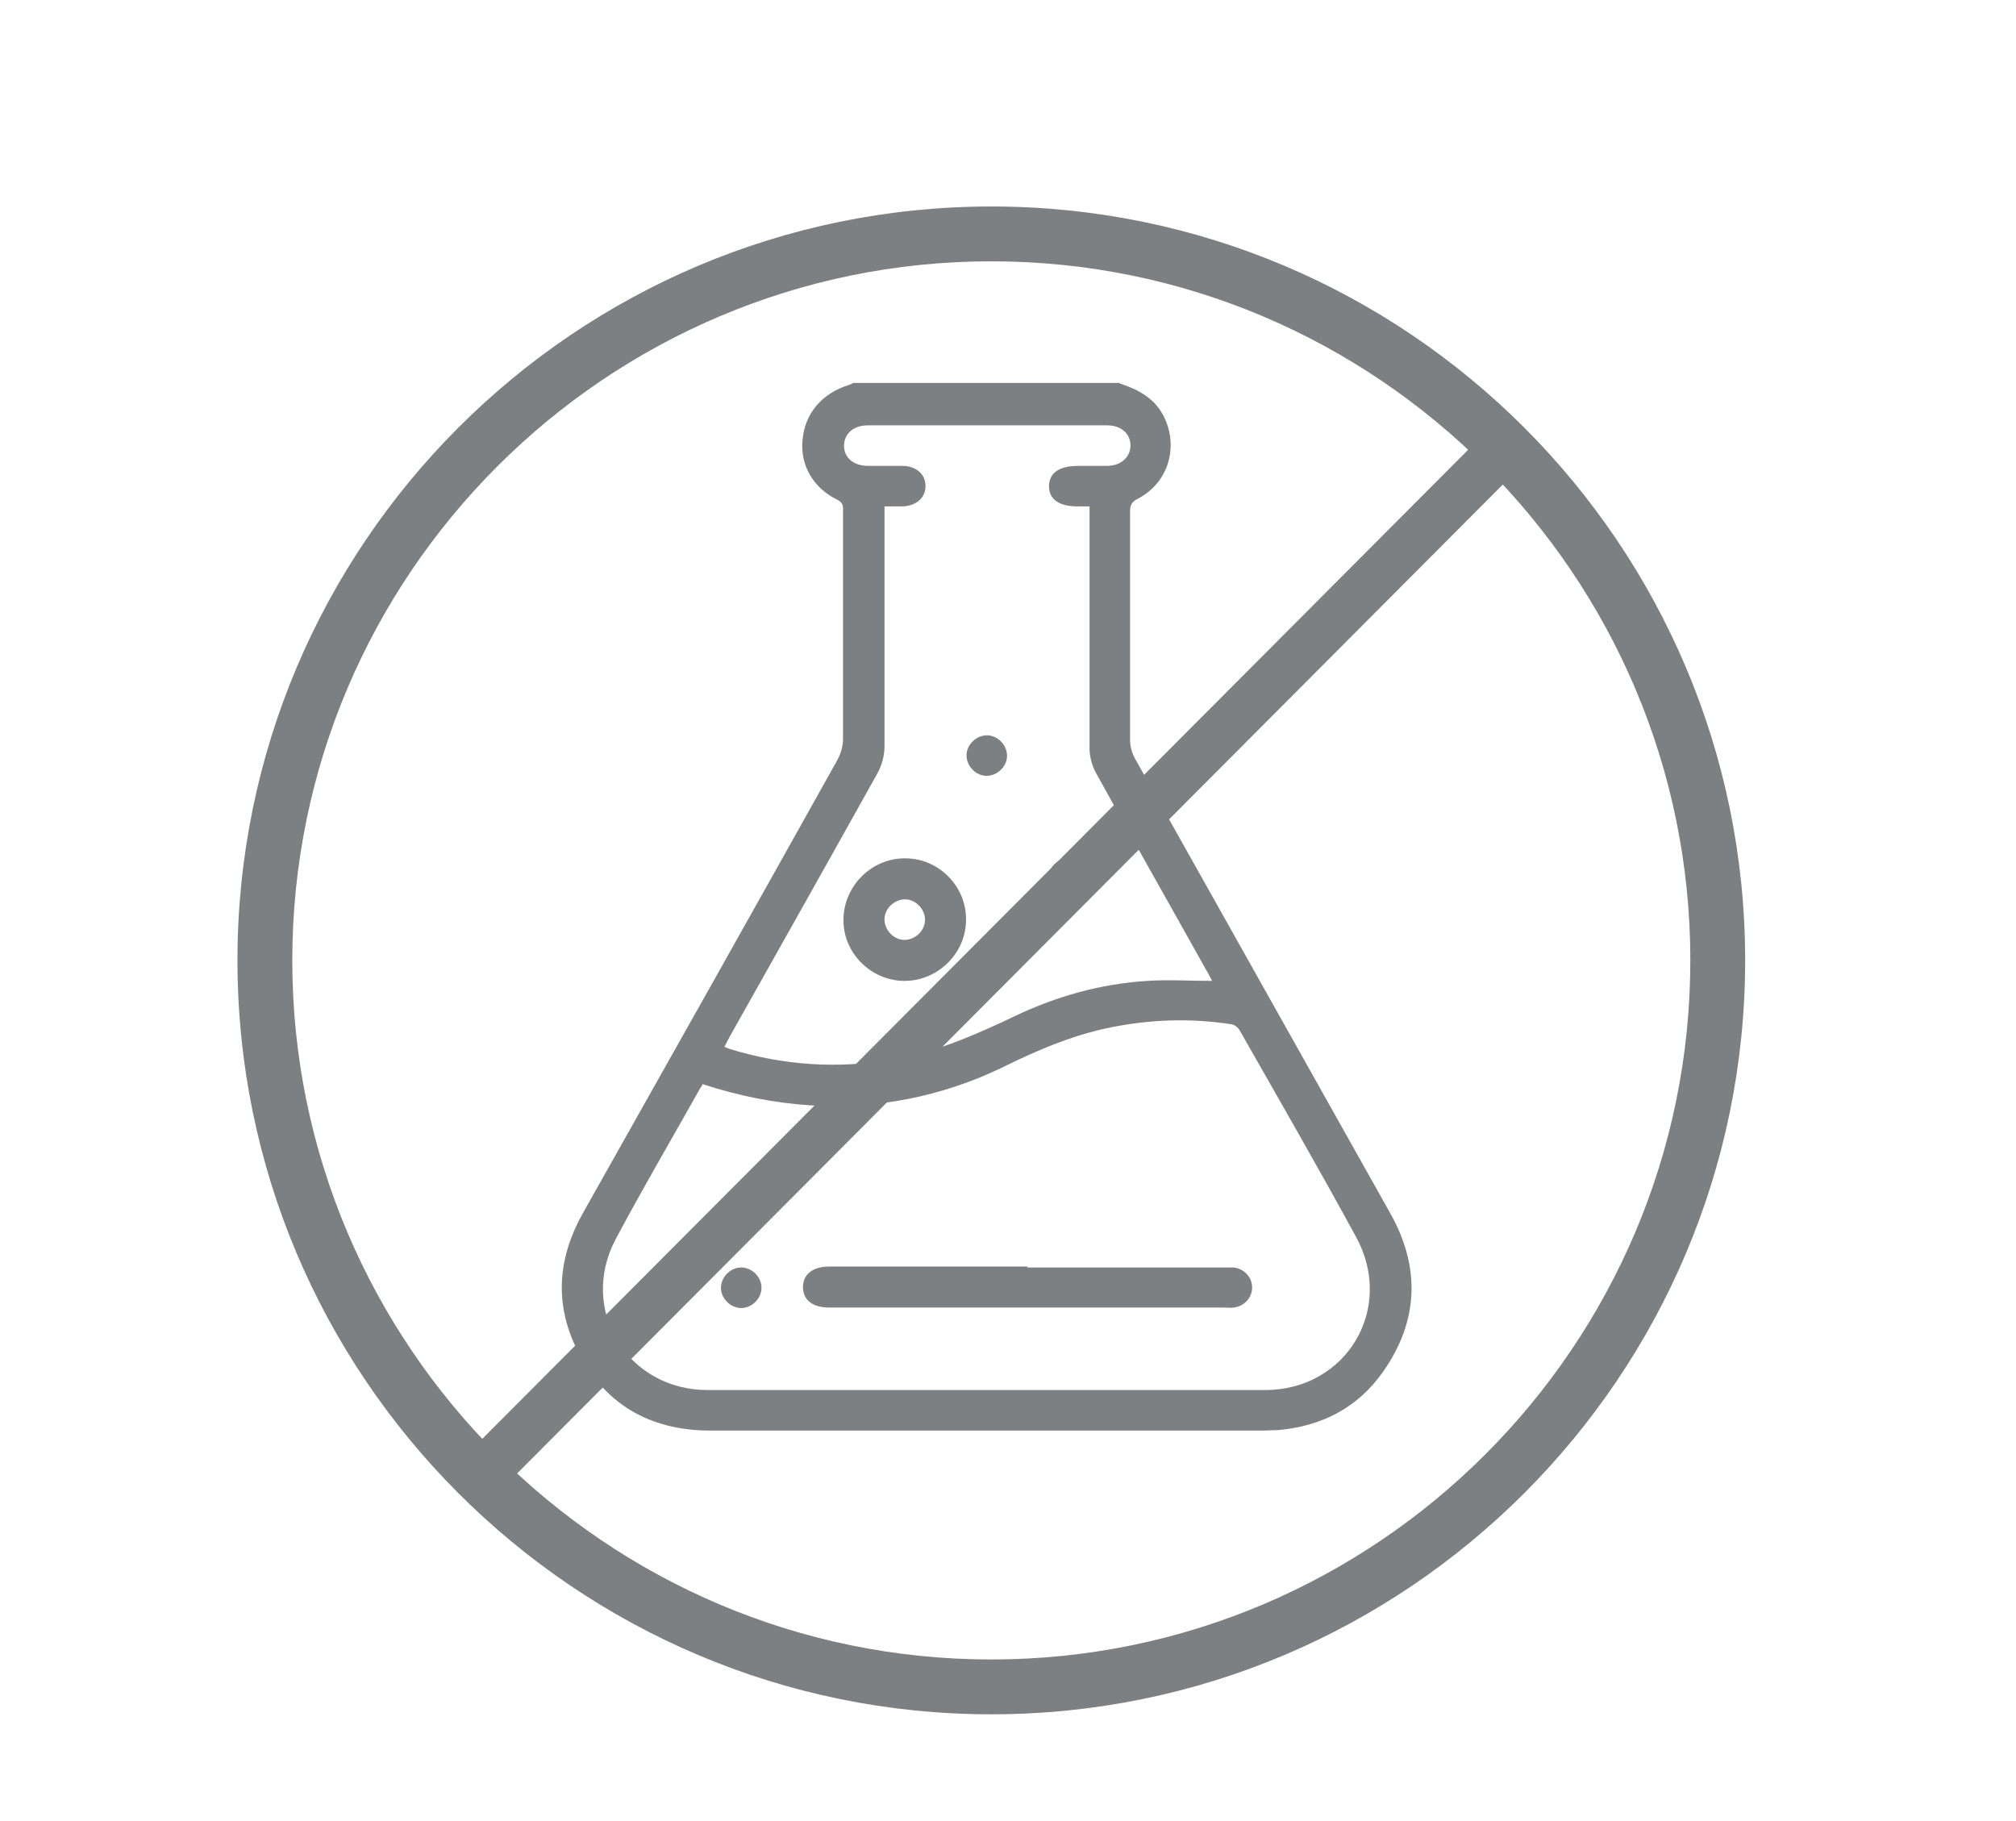
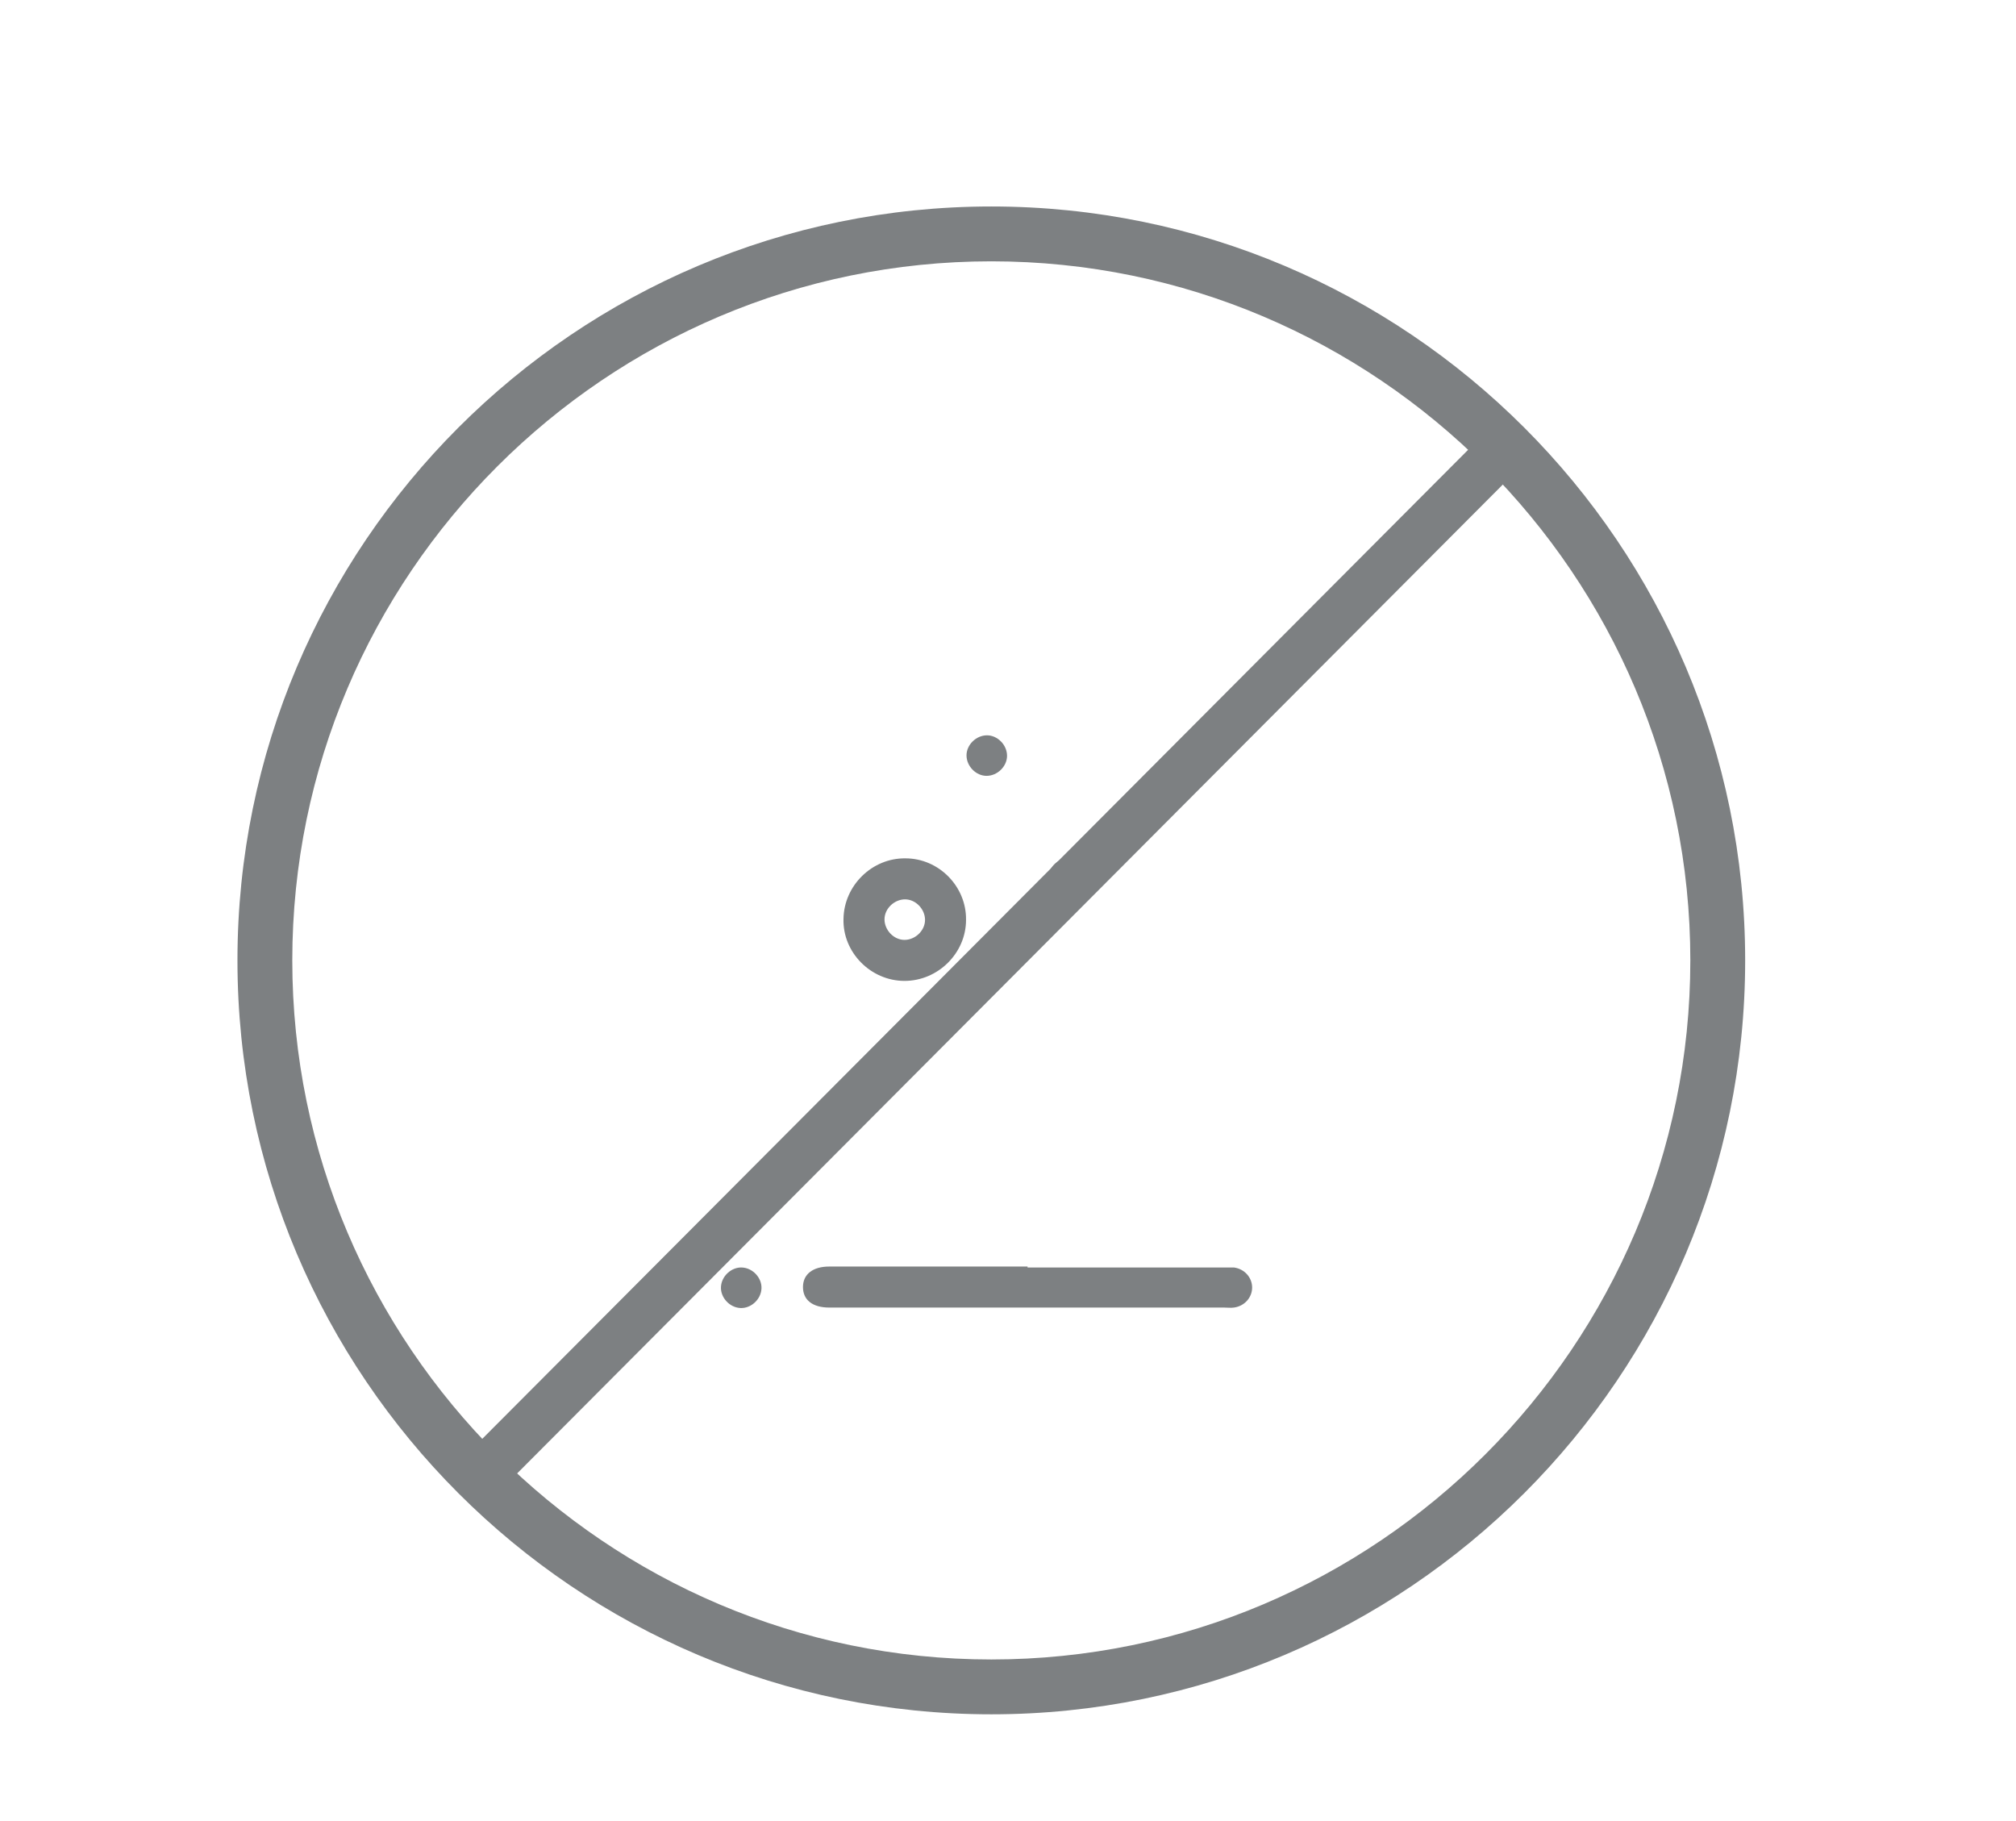
<svg xmlns="http://www.w3.org/2000/svg" id="Layer_1" data-name="Layer 1" viewBox="0 0 42.28 38.18">
  <defs>
    <style>
      .cls-1 {
        fill: #7d8082;
      }
    </style>
  </defs>
  <g>
    <path class="cls-1" d="M20.79,35.95c-8.72,0-15.81-7.09-15.81-15.81s7.09-15.81,15.81-15.81,15.81,7.09,15.81,15.81-7.09,15.81-15.81,15.81ZM20.79,5.48c-8.08,0-14.66,6.58-14.66,14.66s6.58,14.66,14.66,14.66,14.66-6.58,14.66-14.66-6.58-14.66-14.66-14.66Z" />
    <rect class="cls-1" x="5.13" y="19.63" width="31.4" height="1.03" transform="translate(-8.14 20.68) rotate(-45.09)" />
  </g>
  <g id="GismSI">
    <g>
-       <path class="cls-1" d="M23.48,8.04c.37.12.7.29.9.64.36.65.14,1.44-.52,1.78-.14.07-.16.15-.16.28,0,1.59,0,3.19,0,4.78,0,.13.04.28.11.4,1.78,3.17,3.56,6.34,5.34,9.51.64,1.13.61,2.26-.14,3.33-.53.76-1.29,1.15-2.21,1.23-.11,0-.21.01-.32.01-3.86,0-7.72,0-11.58,0-1.29,0-2.26-.57-2.82-1.74-.46-.96-.37-1.91.15-2.83,1.78-3.16,3.56-6.32,5.33-9.49.07-.13.12-.29.12-.44,0-1.59,0-3.17,0-4.76,0-.1.02-.19-.12-.26-.51-.25-.78-.73-.73-1.25.05-.56.4-.97.95-1.15.04-.01.08-.03.12-.05,1.86,0,3.72,0,5.58,0ZM14.75,22.72c-.03.05-.05.08-.07.11-.59,1.05-1.2,2.09-1.77,3.16-.78,1.48.25,3.16,1.93,3.16,3.9,0,7.79,0,11.69,0,1.71,0,2.73-1.71,1.91-3.21-.79-1.45-1.62-2.89-2.44-4.33-.03-.06-.11-.12-.17-.13-.78-.12-1.56-.11-2.35.03-.88.15-1.68.49-2.47.88-1.27.61-2.61.87-4.01.79-.77-.05-1.51-.2-2.25-.44ZM15.19,21.95s.07.03.09.04c1.13.35,2.27.43,3.43.23.91-.15,1.75-.52,2.57-.91.88-.42,1.81-.68,2.78-.74.44-.03.88,0,1.36,0-.06-.11-.09-.18-.13-.24-.77-1.38-1.55-2.75-2.31-4.13-.08-.15-.13-.34-.13-.5,0-1.61,0-3.22,0-4.83v-.25c-.1,0-.18,0-.25,0-.39,0-.6-.15-.6-.42,0-.28.21-.43.61-.43.2,0,.4,0,.6,0,.3,0,.49-.18.5-.42,0-.25-.19-.43-.49-.43-1.67,0-3.35,0-5.02,0-.3,0-.49.17-.5.42,0,.26.2.43.51.43.24,0,.47,0,.71,0,.3,0,.49.18.49.42,0,.25-.19.42-.49.43-.12,0-.24,0-.37,0v.26c0,1.59,0,3.19,0,4.78,0,.19-.06.4-.15.56-1.02,1.83-2.05,3.66-3.08,5.49-.04.07-.08.15-.12.23Z" />
      <path class="cls-1" d="M21.55,26.58c1.37,0,2.75,0,4.12,0,.07,0,.14,0,.21,0,.22.03.38.21.38.42,0,.21-.16.39-.38.42-.07.01-.14,0-.21,0-2.75,0-5.49,0-8.24,0-.01,0-.03,0-.04,0-.35,0-.55-.16-.55-.43,0-.27.21-.43.55-.43,1.39,0,2.77,0,4.16,0Z" />
      <path class="cls-1" d="M15.56,26.58c.23.01.42.22.41.44-.01.23-.22.42-.44.41-.23-.01-.42-.22-.41-.44.01-.23.22-.42.44-.41Z" />
      <path class="cls-1" d="M20.26,19.29c0,.7-.59,1.28-1.29,1.28-.71,0-1.3-.6-1.28-1.3.01-.7.6-1.28,1.3-1.27.7,0,1.28.59,1.27,1.29ZM18.97,19.71c.22,0,.43-.19.43-.42,0-.22-.19-.43-.42-.43-.22,0-.43.19-.43.42,0,.22.19.43.42.43Z" />
      <path class="cls-1" d="M21.12,15.85c0,.22-.2.42-.43.42-.22,0-.42-.2-.42-.43,0-.22.2-.42.43-.42.22,0,.42.2.42.43Z" />
      <path class="cls-1" d="M22.41,18.85c-.22,0-.43-.19-.43-.42,0-.22.19-.43.42-.43.22,0,.43.19.43.42,0,.22-.19.43-.42.43Z" />
    </g>
  </g>
</svg>